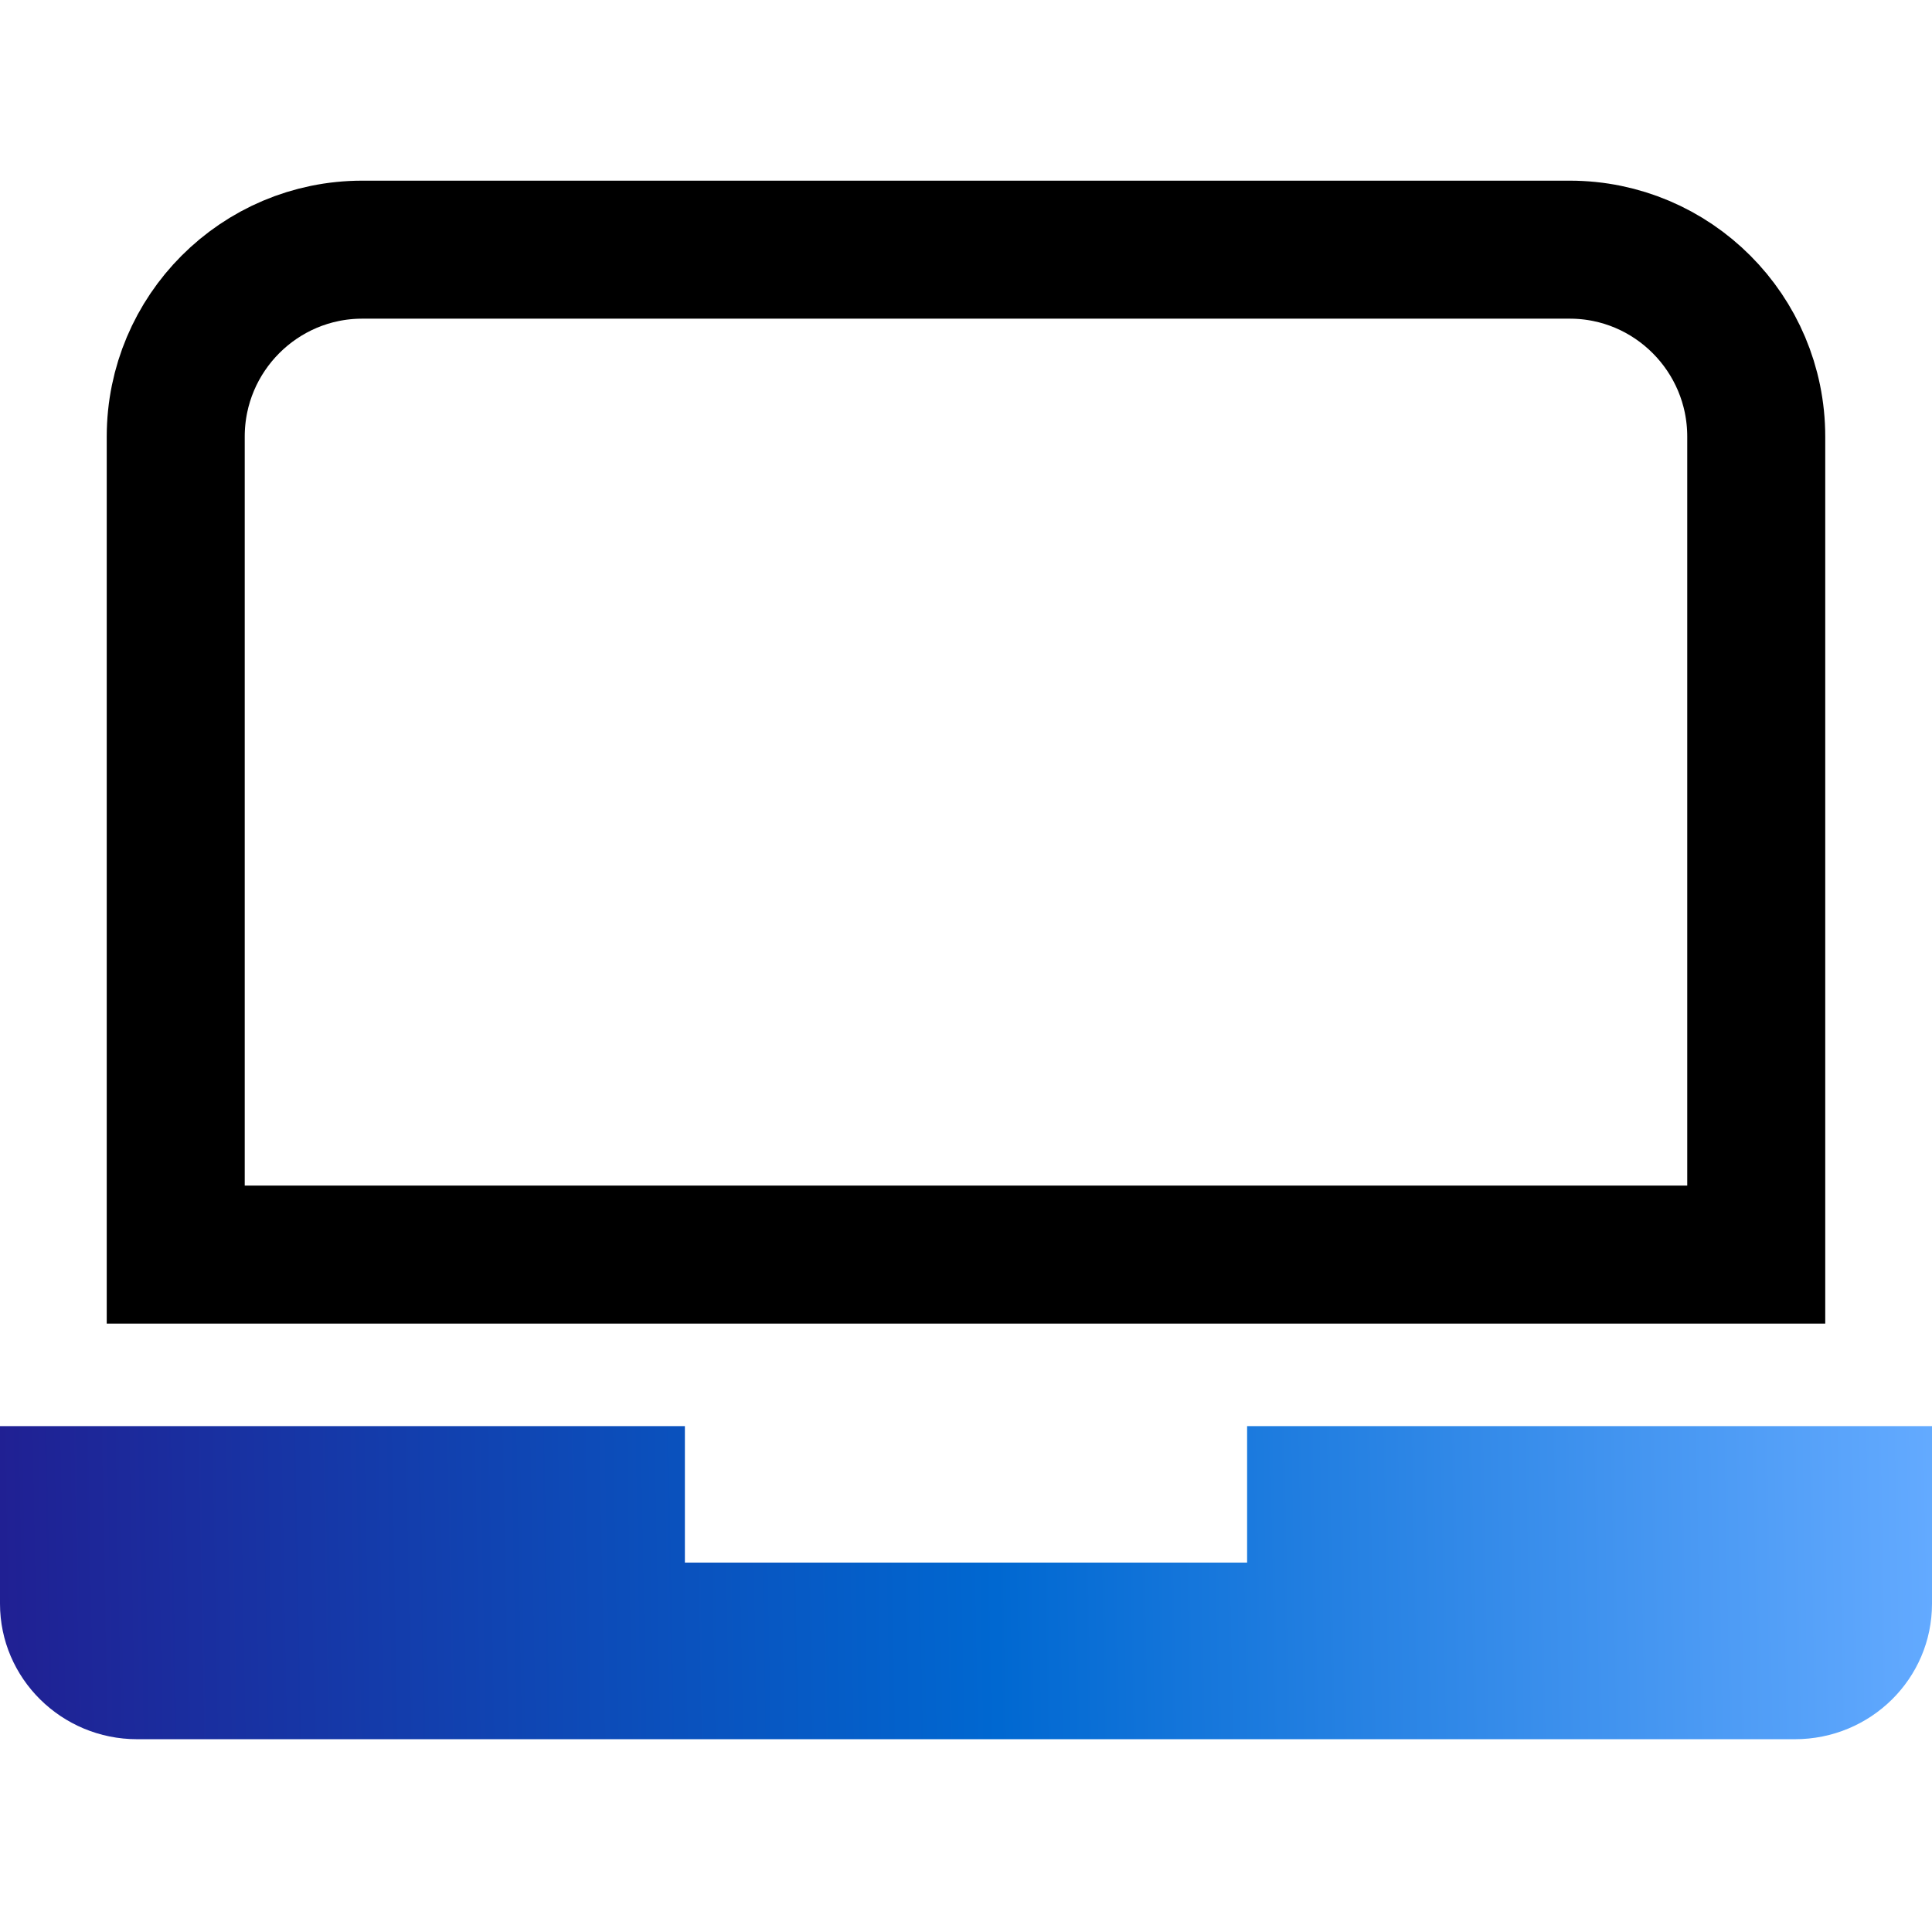
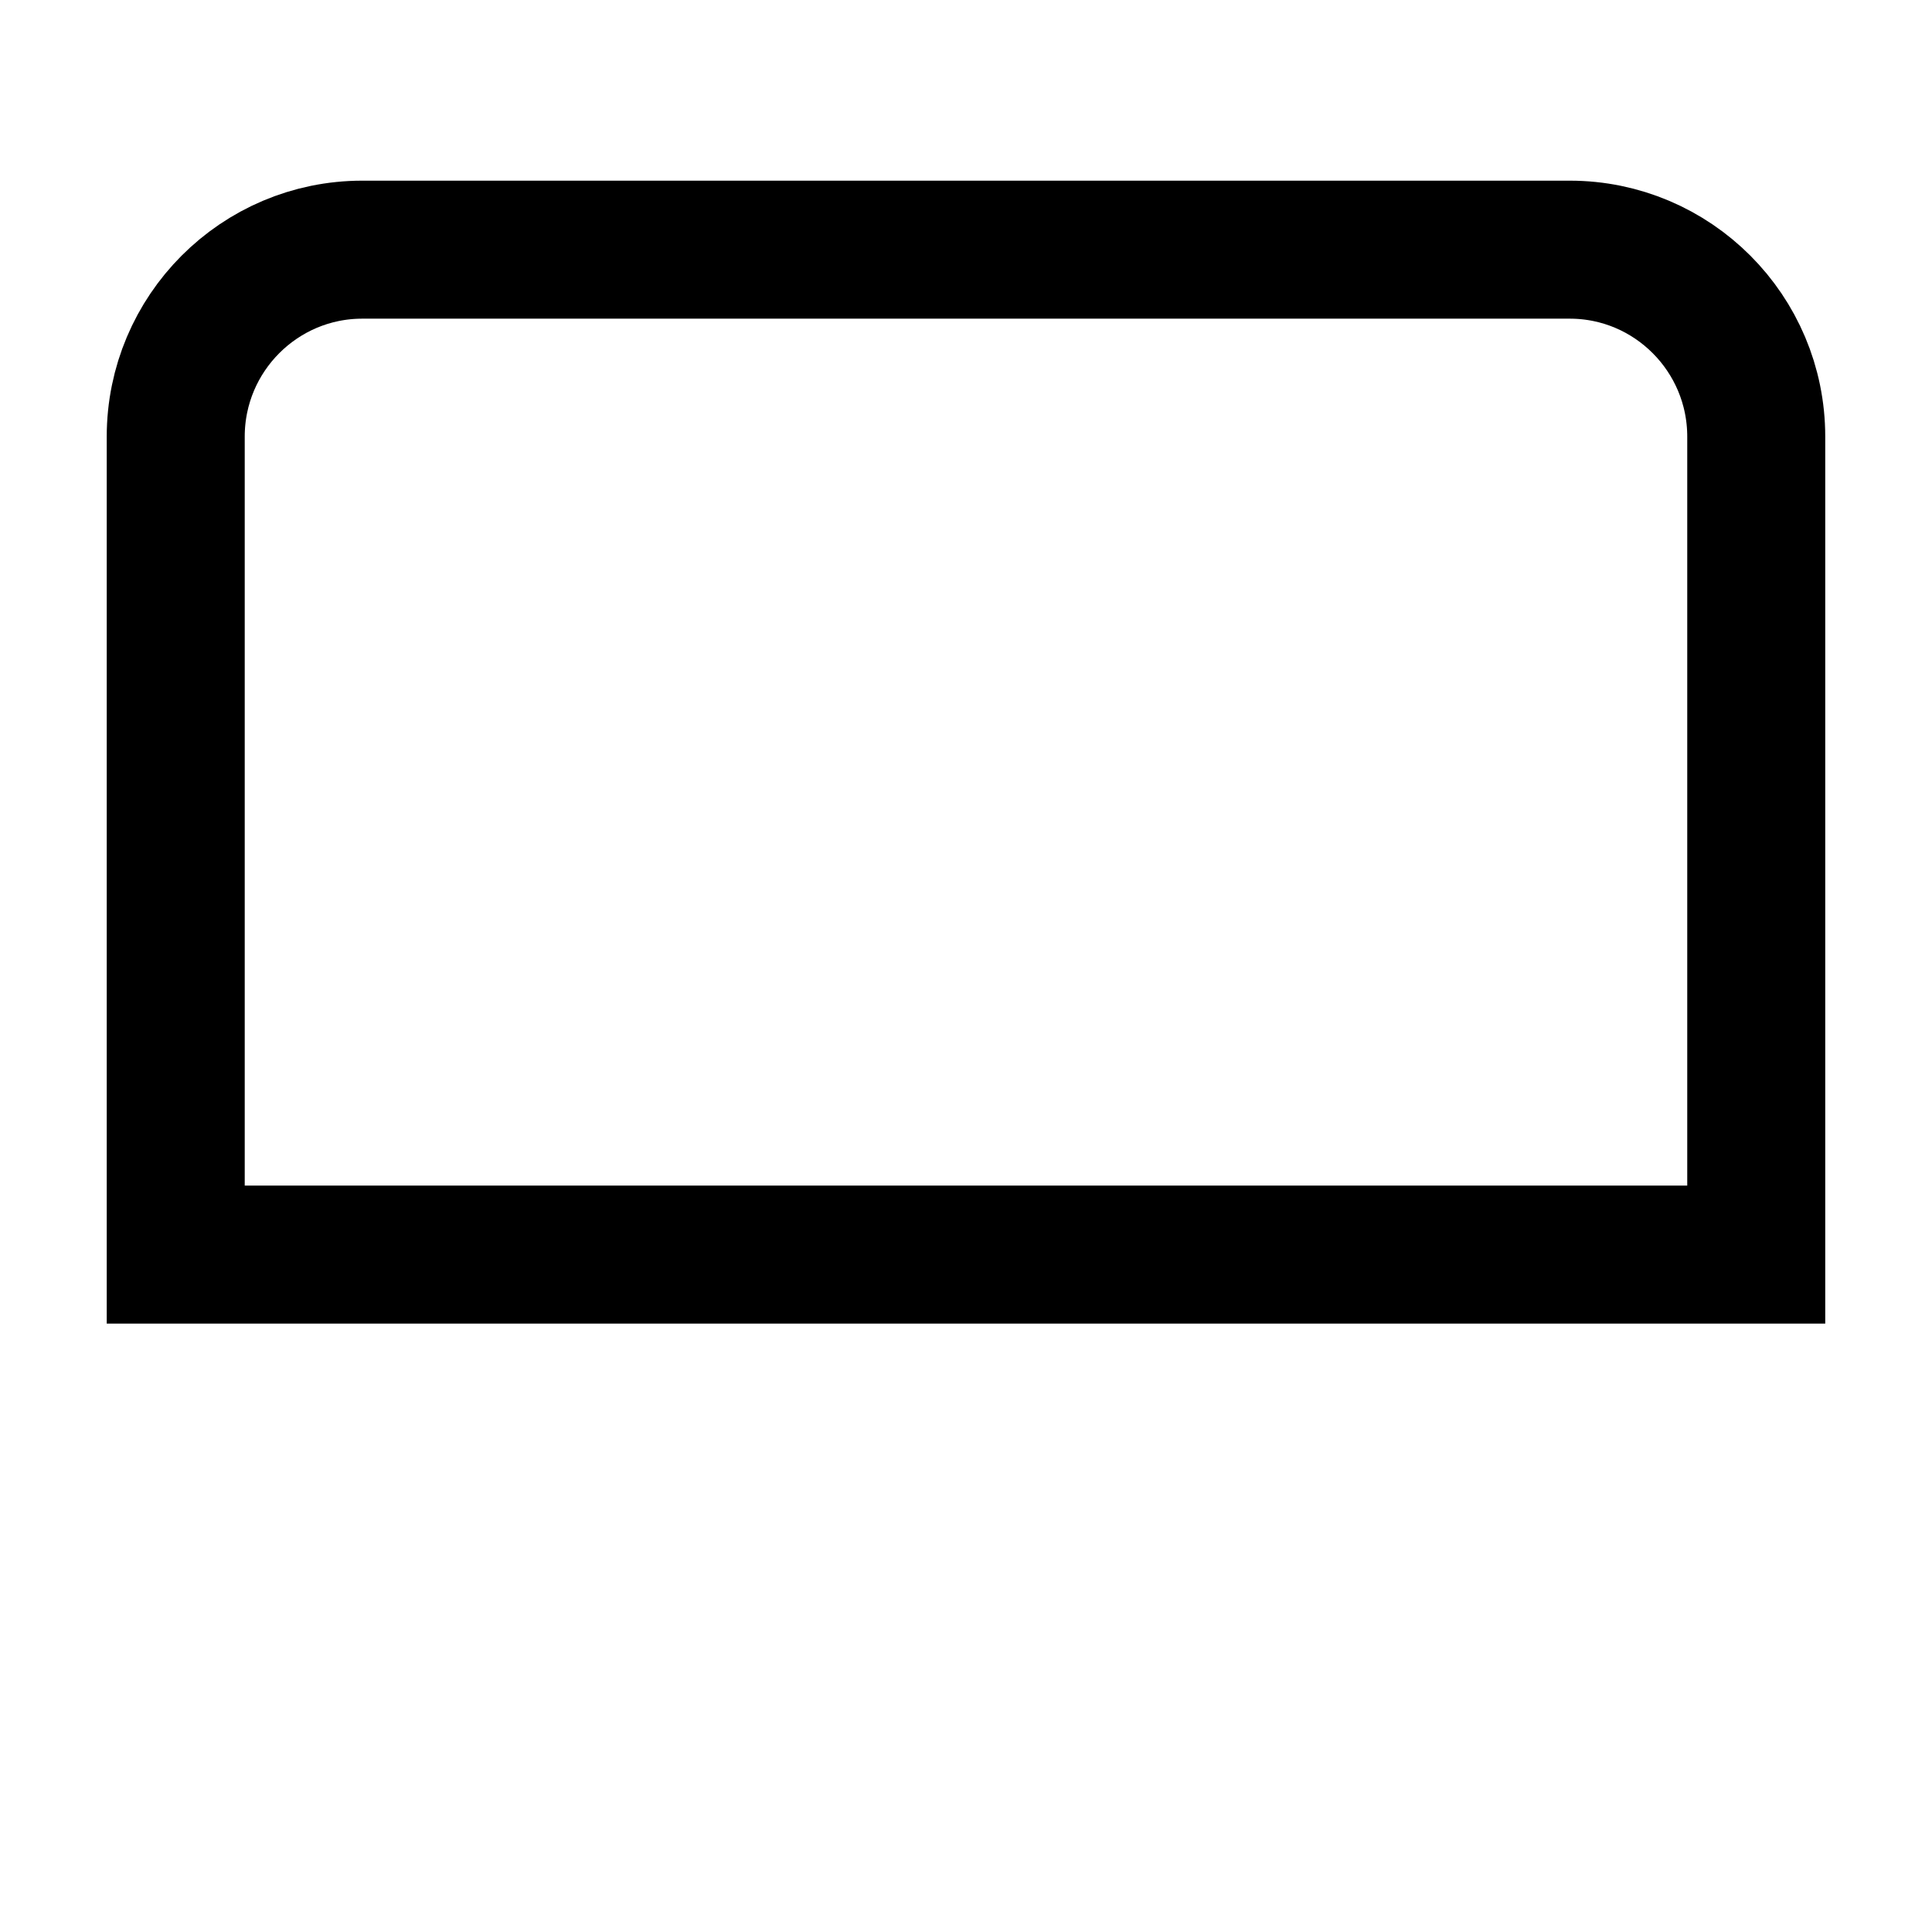
<svg xmlns="http://www.w3.org/2000/svg" width="70" height="70" viewBox="0 0 70 70" fill="none">
-   <path d="M45.185 51.672V56.616H24.815V51.672H0V58.106C0 60.806 2.223 63.015 4.97 63.015H65.03C67.778 63.015 70 60.824 70 58.106V51.672H45.185Z" fill="url(#paint0_linear_1618_23051)" />
  <path d="M63.632 45.456H6.367V15.821C6.367 12.078 9.4 9.046 13.125 9.046H56.875C60.6 9.046 63.632 12.078 63.632 15.821V45.456Z" stroke="black" stroke-width="5" />
  <defs>
    <linearGradient id="paint0_linear_1618_23051" x1="70" y1="55.302" x2="0.02" y2="56.6" gradientUnits="userSpaceOnUse">
      <stop stop-color="#63AAFF" />
      <stop offset="0.485" stop-color="#0068D1" />
      <stop offset="1" stop-color="#202093" />
    </linearGradient>
  </defs>
</svg>